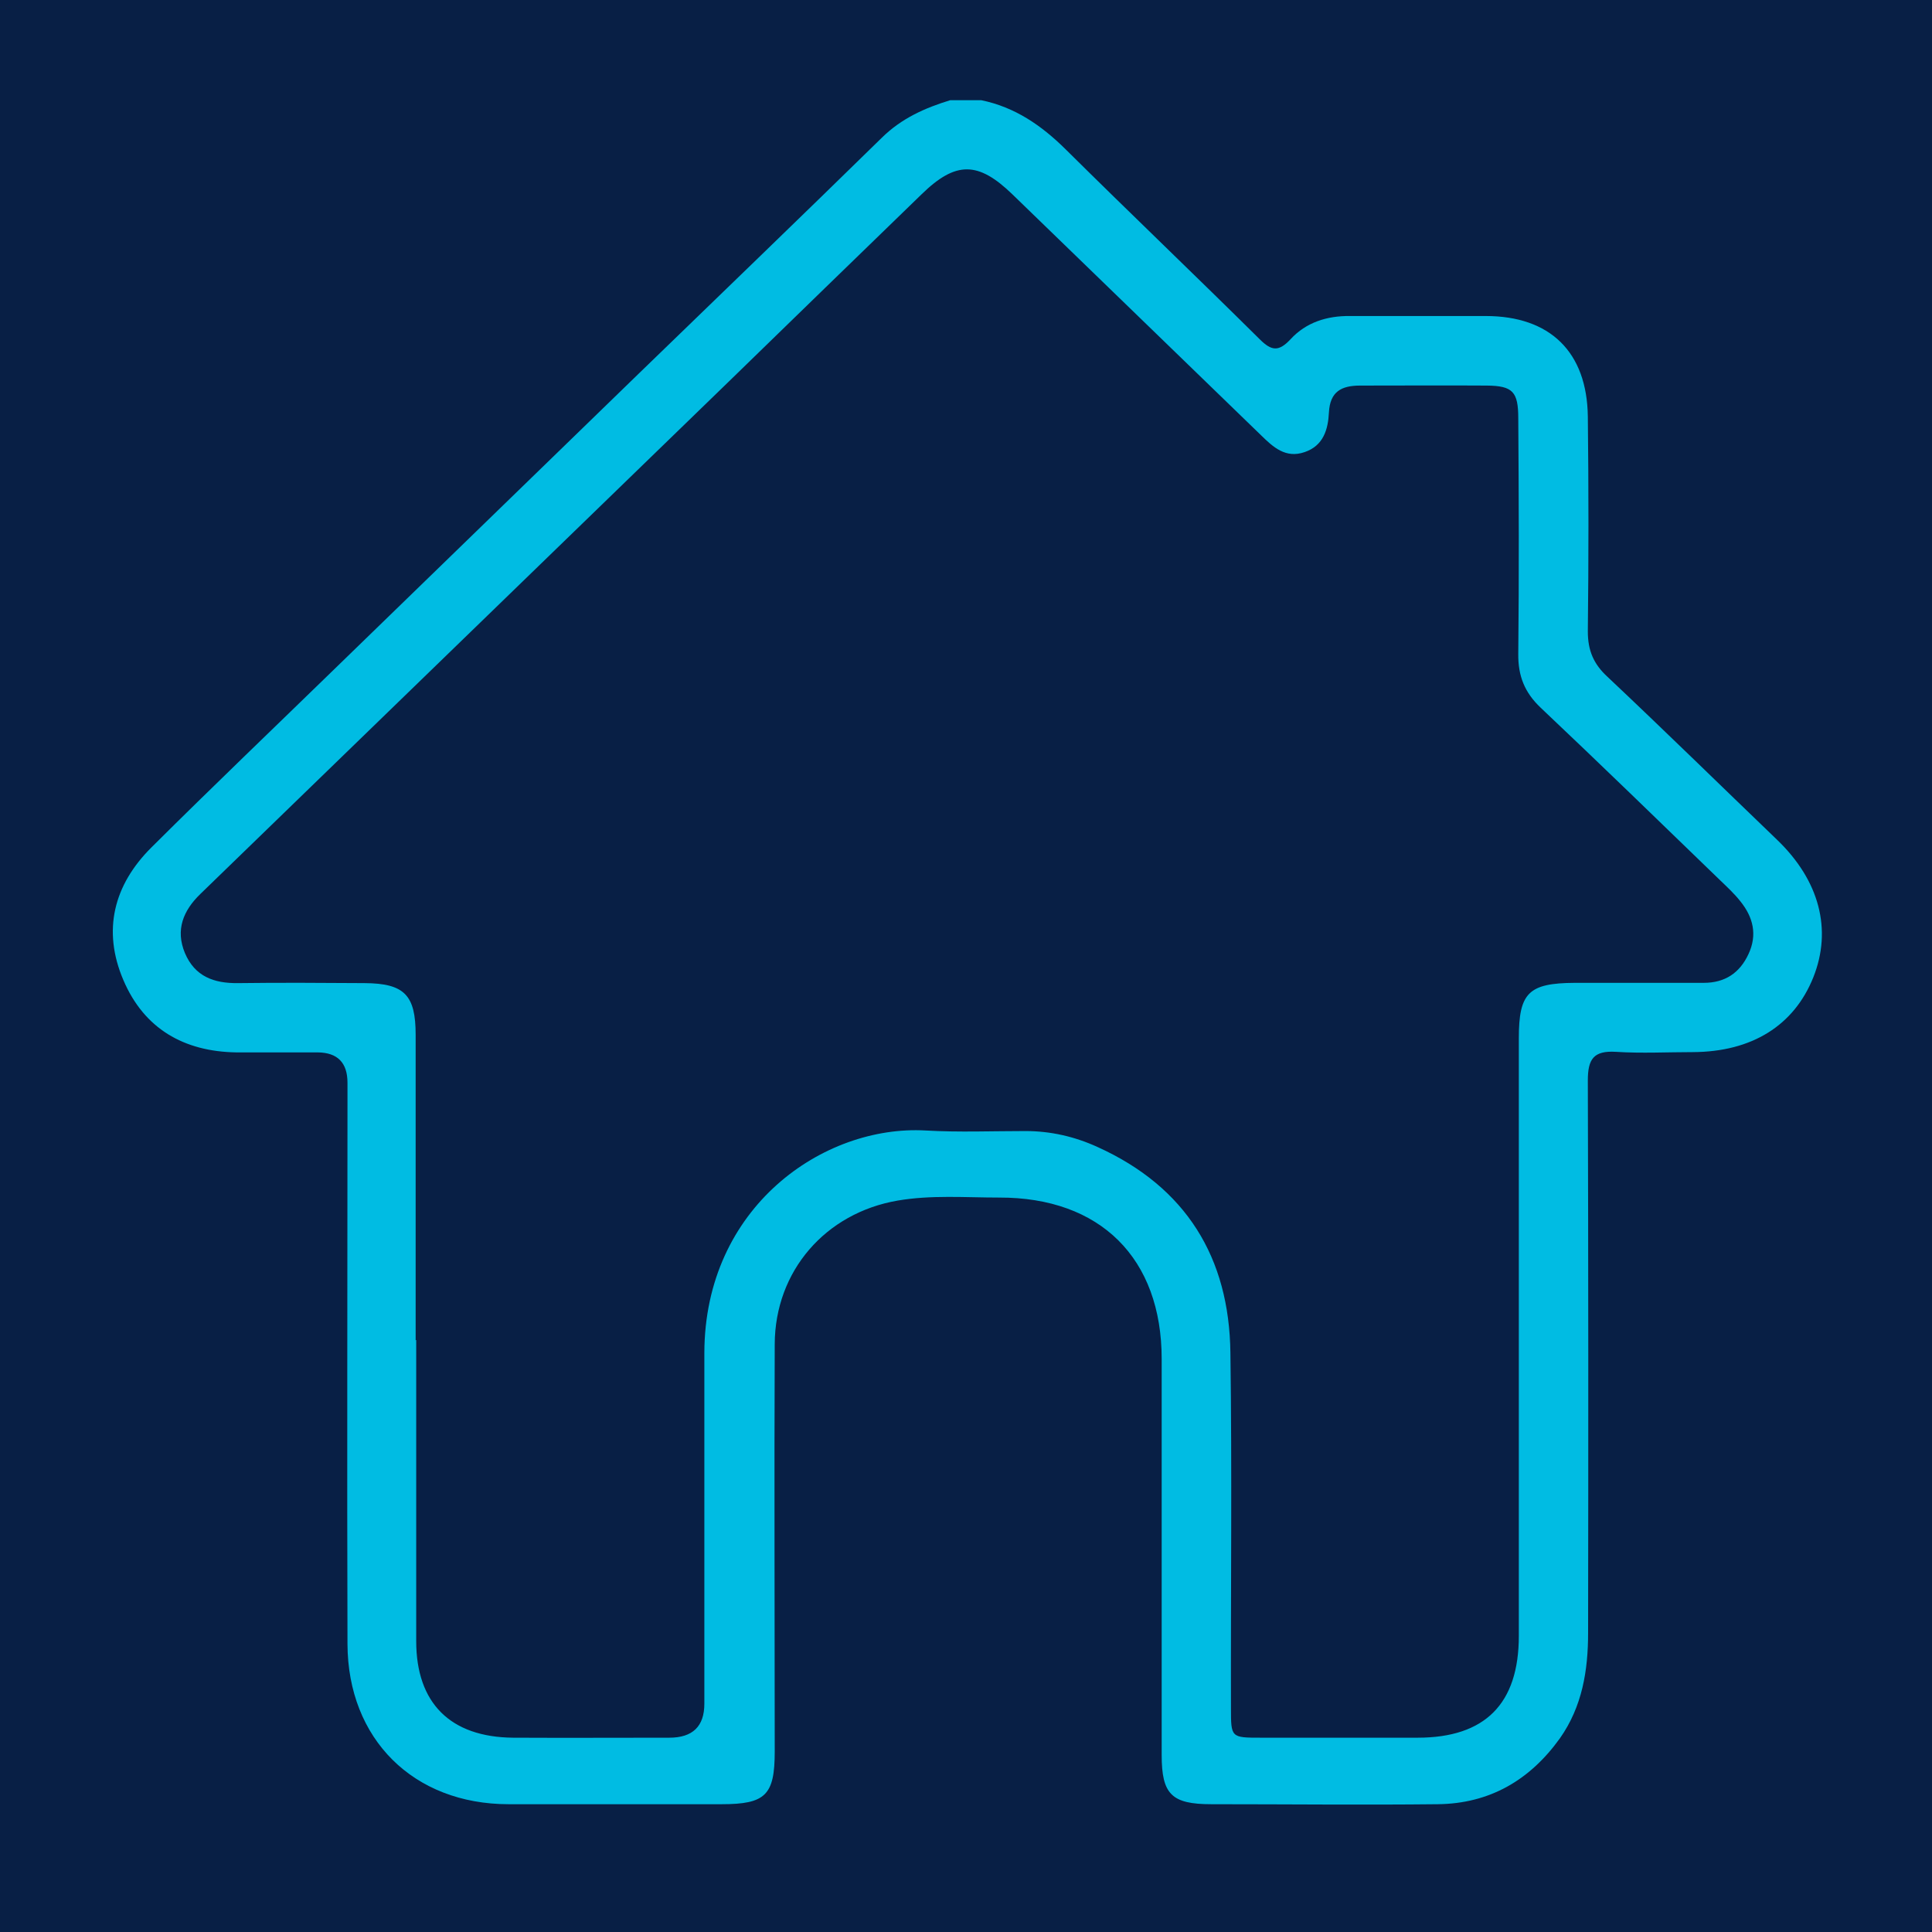
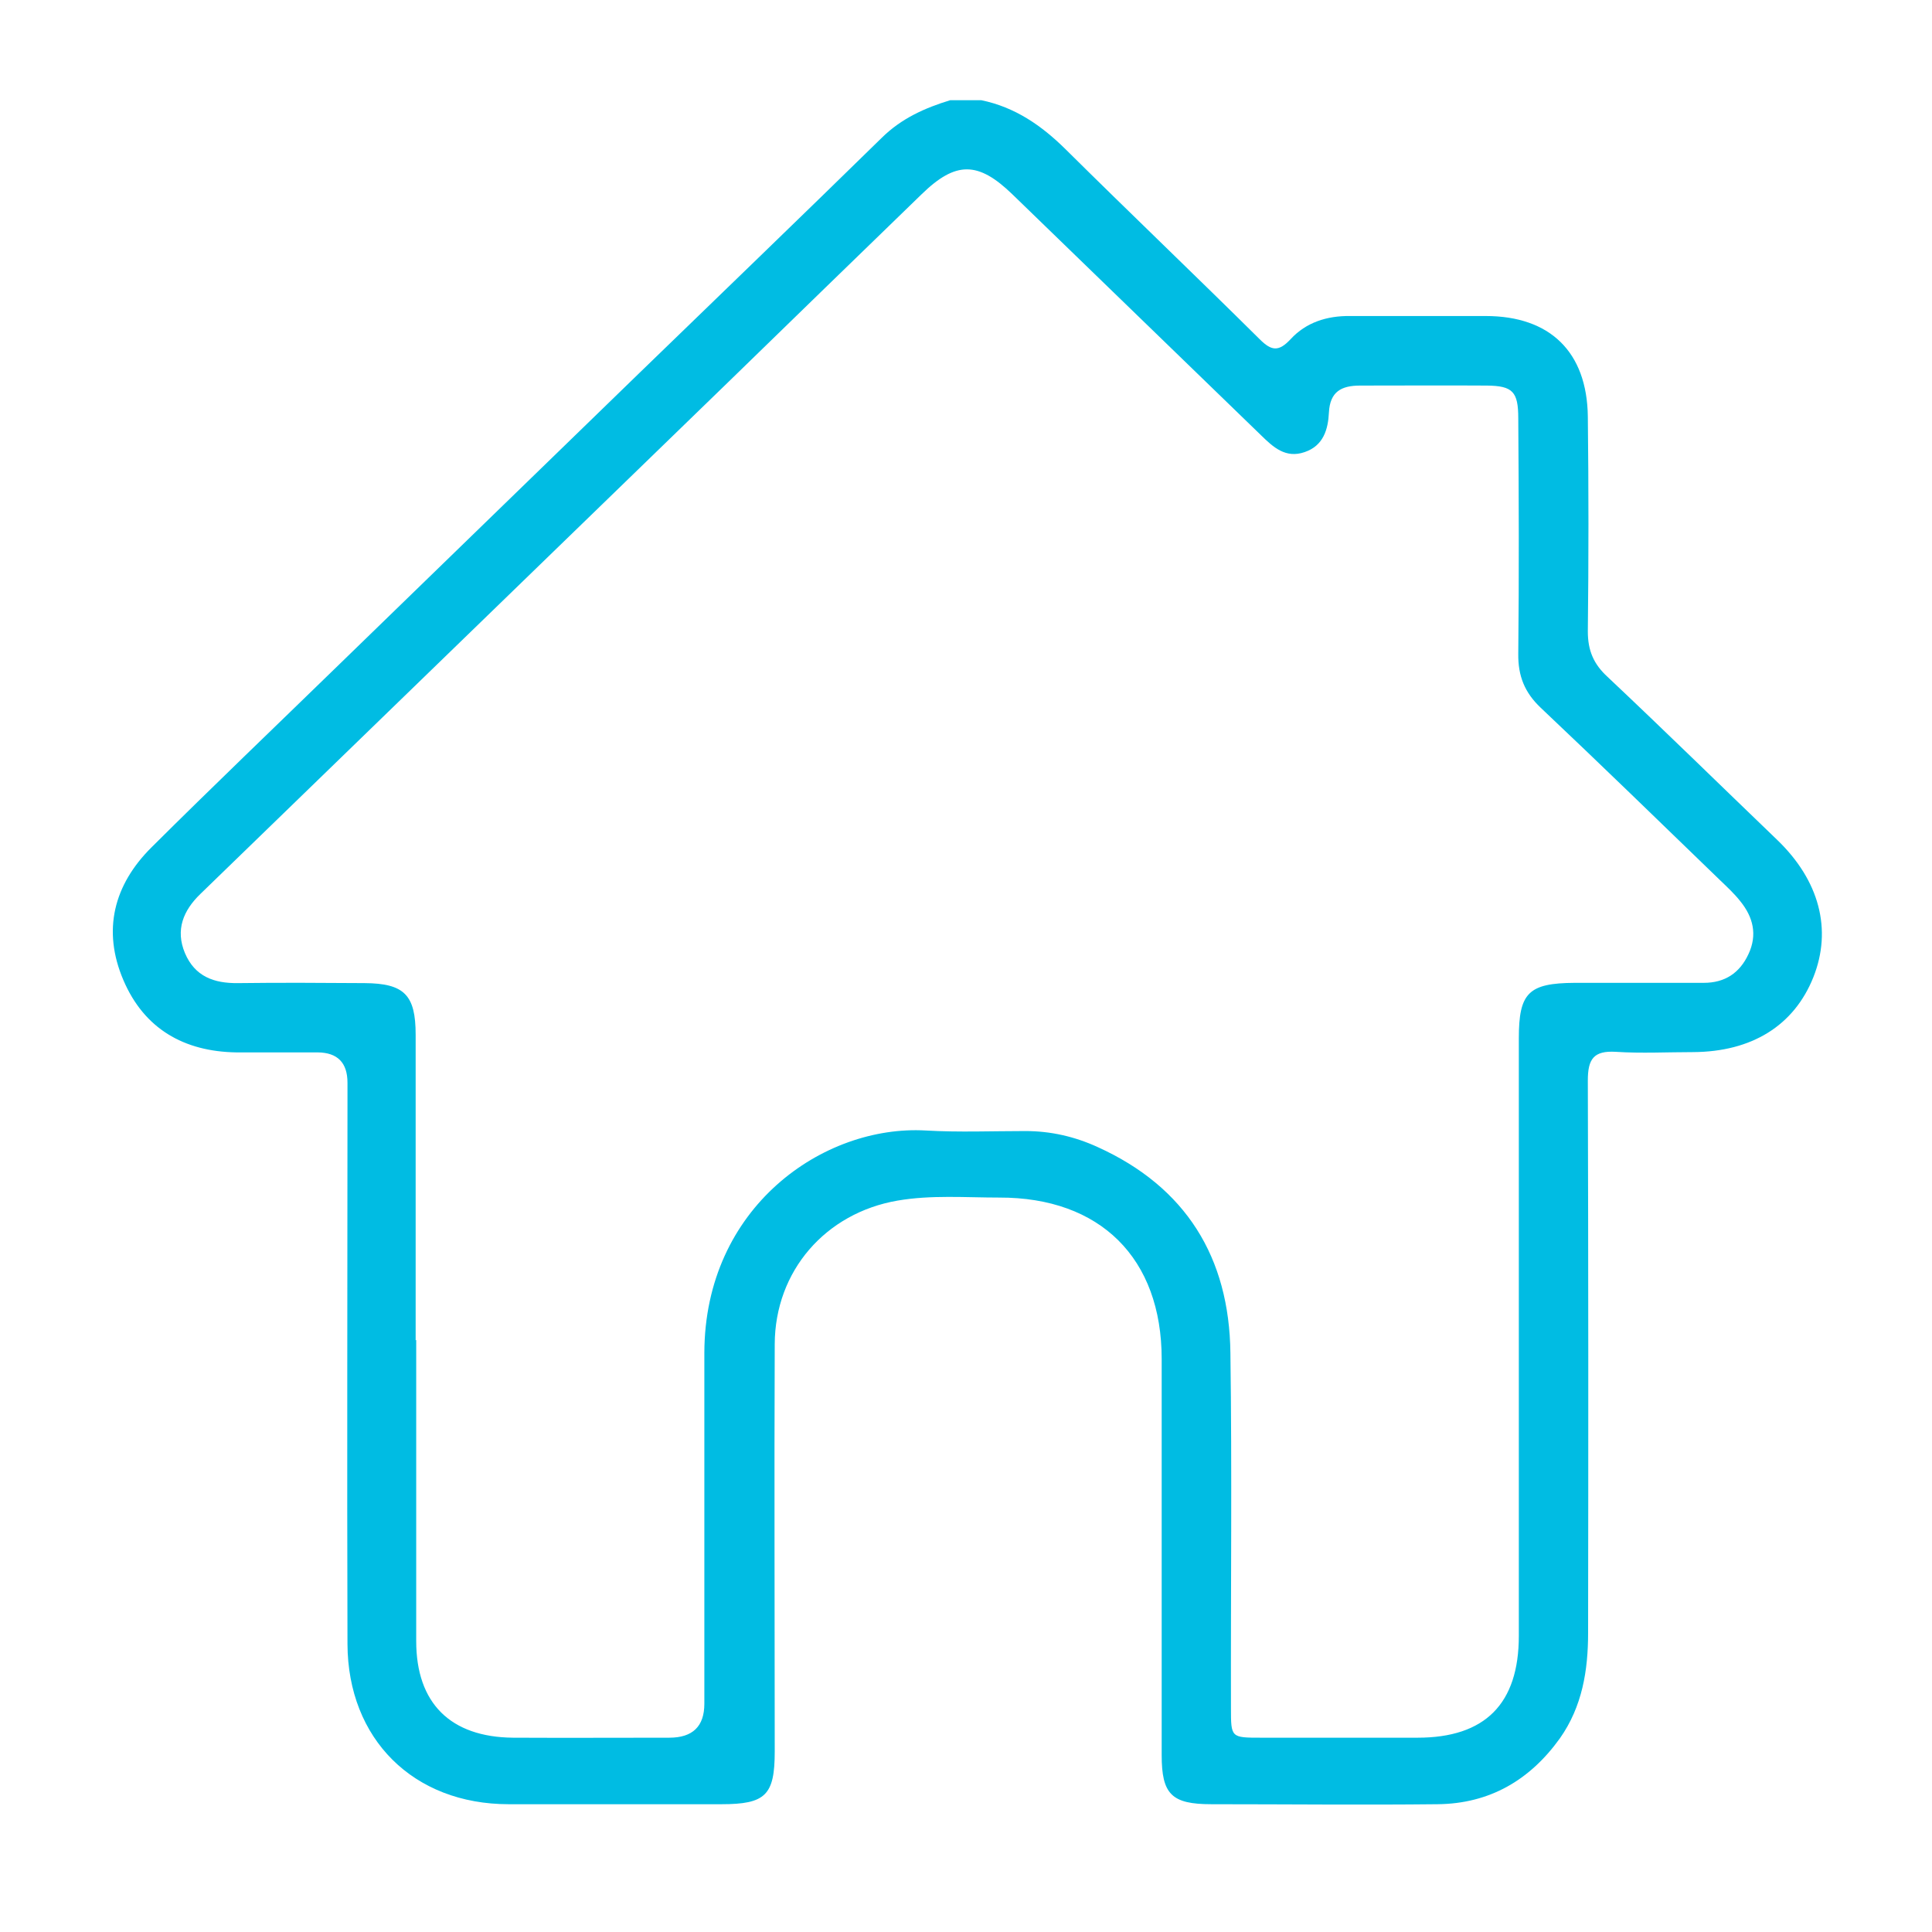
<svg xmlns="http://www.w3.org/2000/svg" id="Camada_1" data-name="Camada 1" version="1.1" viewBox="0 0 70 70">
  <defs>
    <style>
      .cls-1 {
        fill: #00bce3;
      }

      .cls-1, .cls-2 {
        stroke-width: 0px;
      }

      .cls-2 {
        fill: #081f45;
      }

      .cls-3 {
        display: none;
      }
    </style>
  </defs>
-   <rect class="cls-2" width="70" height="70" />
  <g class="cls-3">
    <path class="cls-1" d="M26.36,1.93c1.01,1.11,1.88,2.29,1.83,3.9-.02.69.01,1.38,0,2.06-.02.49.16.55.57.37.99-.42,2.02-.76,2.99-1.22,1.32-.62,2.67-.93,4.12-.77.78.09,1.3-.18,1.7-.84.3-.49.68-.94,1.05-1.39.7-.84,1.75-.77,2.31.17.52.87.99,1.76,1.47,2.65.37.68.25,1.43.23,2.15-.02.54.16.88.65,1.12.58.28,1.13.62,1.68.95.79.48,1.04,1.28.63,1.97-.4.67-1.18.83-1.98.39-.96-.53-1.9-1.09-2.86-1.62-.61-.34-.88-.85-.87-1.54.01-.64,0-1.29,0-1.94,0-.22-.01-.43-.11-.63-.15-.3-.3-.34-.5-.05-.12.18-.27.34-.39.51-.38.53-.88.82-1.54.74-2.07-.23-3.99.26-5.85,1.15-.91.44-1.87.76-2.81,1.14-.73.3-1.38.23-1.93-.4-.23-.26-.47-.5-.73-.73-.43-.39-.6-.87-.59-1.44.02-.97.01-1.94,0-2.9-.01-.77-.21-.91-.96-.68-.94.3-1.88.62-2.82.9-.39.12-.58.31-.54.73.03.28,0,.56,0,.84.04.68-.22,1.2-.77,1.61-.91.68-1.82,1.37-2.7,2.1-.68.57-1.38.69-2.13.22-.86-.54-1.79-.63-2.78-.6-.5.01-.68.16-.67.67.02,1.91,0,3.83,0,5.74,0,1.43-.32,1.81-1.73,2.09-1.33.27-2.65.55-3.98.8-.43.08-.63.26-.61.73.03.71.03,1.42,0,2.13-.01.39.14.63.46.85,1.68,1.17,3.35,2.34,5.01,3.53.35.25.63.25,1,.08,1.14-.51,2.28-1,3.43-1.49,1.03-.44,1.59-.25,2.16.71.54.9,1.09,1.81,1.6,2.73.21.38.48.61.91.74,1.26.36,2.5.8,3.76,1.14.88.24,1.4.74,1.65,1.61.27.93.63,1.83.92,2.75.13.42.35.71.74.91.74.39,1.45.84,2.2,1.22.69.36.99.87.97,1.66-.03,1.98,0,3.96-.02,5.94,0,.55.15.8.72.77,1.11-.06,1.8.45,2.29,1.49,1,2.16,2.11,4.28,3.21,6.4.44.83.38,1.51-.24,2.24-1.26,1.47-2.46,2.99-3.71,4.46-.35.41-.34.64.11.96,1.34.93,2.66,1.9,3.97,2.88.35.26.57.24.86-.08,1.54-1.65,3.1-3.28,4.67-4.91.28-.29.35-.62.35-1,0-1.61.03-3.23-.01-4.84-.03-1.11.34-1.83,1.44-2.29,2.66-1.11,5.26-2.34,7.89-3.51.36-.16.65-.39.91-.69,1.52-1.78,3.05-3.56,4.6-5.32.41-.46.61-.92.6-1.56-.04-2.39,0-4.77-.02-7.16,0-.57.16-1.03.54-1.46,1.67-1.94,3.3-3.91,4.97-5.85.4-.47.51-.96.6-1.56.28-1.88-.36-3.19-2-4.15-.88-.52-1.67-1.22-2.42-1.93-.69-.66-1.48-.81-2.35-.83-.62-.01-1.25,0-1.87-.03-.92-.05-1.56-.64-1.55-1.41.01-.81.67-1.36,1.64-1.34,1.18.03,2.36.09,3.54.13.43.02.79.18,1.12.45,1.93,1.55,3.85,3.1,5.8,4.63.54.42.79.95.79,1.61,0,1.31,0,2.62,0,3.94,0,.55-.2,1.03-.57,1.46-1.7,1.97-3.36,3.97-5.05,5.95-.35.41-.53.83-.52,1.39.03,2.37,0,4.73.02,7.1,0,.66-.16,1.19-.61,1.7-1.79,2.04-3.56,4.09-5.31,6.16-.52.61-1.15,1.01-1.87,1.33-2.32,1.02-4.63,2.08-6.95,3.09-.49.21-.66.49-.65,1.02.03,1.63,0,3.27.02,4.9,0,.53-.17.95-.53,1.33-2.11,2.21-4.21,4.42-6.32,6.63-.66.69-1.34.76-2.13.19-2.21-1.6-4.42-3.2-6.63-4.81-1.06-.77-1.14-1.45-.3-2.49,1.36-1.67,2.72-3.33,4.11-4.97.31-.37.34-.67.12-1.09-.83-1.6-1.64-3.22-2.43-4.84-.22-.44-.51-.65-1-.67-.36,0-.73-.07-1.09-.11-1.09-.14-1.45-.55-1.45-1.65,0-2.11-.02-4.22,0-6.32,0-.54-.16-.85-.64-1.12-3.23-1.83-2.37-.8-3.54-4.24-.37-1.1-.88-1.73-2.04-1.95-1.01-.19-1.97-.59-2.96-.88-.52-.15-.91-.45-1.18-.93-.42-.75-.89-1.47-1.29-2.23-.23-.42-.48-.46-.89-.28-.98.44-1.98.83-2.96,1.29-.73.34-1.34.25-1.98-.21-2.15-1.55-4.31-3.07-6.48-4.58-.44-.31-.77-.68-.91-1.2v-5.29c.2-.81.74-1.19,1.54-1.34,1.35-.24,2.69-.57,4.04-.81.56-.1.73-.34.73-.9-.03-2.06-.02-4.13,0-6.19,0-1.16.5-1.65,1.64-1.66.82,0,1.63,0,2.45,0,.88-.01,1.76-.05,2.56.44.25.16.47.06.71-.1,1.14-.72,1.97-1.54,1.72-3.1-.15-.94.3-1.36,1.25-1.68,1.85-.63,3.74-1.13,5.56-1.84h1.16Z" />
    <path class="cls-1" d="M51.29,14.23c.02.71-.62,1.38-1.32,1.39-.71.01-1.37-.61-1.4-1.33-.03-.69.63-1.38,1.33-1.4.71-.02,1.37.61,1.39,1.33Z" />
  </g>
  <g class="cls-3">
    <path class="cls-1" d="M17.33,33.75v2.99h-6.61v7.2h-3.36v-7.2H.75v-2.99h6.61v-7.2h3.36v7.2h6.61Z" />
    <path class="cls-1" d="M39.94,50.87v3.31h-18.08v-3.31h7.57v-22.82c-.29.43-.77.89-1.47,1.39-.69.5-1.46.96-2.29,1.39-.84.43-1.7.78-2.59,1.07-.89.29-1.67.43-2.35.43v-3.52c.82,0,1.71-.23,2.69-.69.98-.46,1.9-.99,2.77-1.6.87-.6,1.61-1.17,2.21-1.71.6-.53.94-.89,1.01-1.07h3.73v27.14h6.77Z" />
    <path class="cls-1" d="M69,43.67c0,1.67-.36,3.17-1.07,4.51-.71,1.33-1.67,2.48-2.88,3.44-1.21.96-2.62,1.7-4.24,2.21-1.62.51-3.32.77-5.09.77-1.88,0-3.63-.29-5.23-.88-1.6-.59-2.98-1.39-4.13-2.4-1.16-1.01-2.05-2.19-2.69-3.55-.64-1.35-.96-2.79-.96-4.32,0-1.21.22-2.33.67-3.36.44-1.03,1.02-1.95,1.73-2.75.71-.8,1.52-1.49,2.43-2.08s1.82-1.04,2.75-1.36c-.85-.35-1.65-.79-2.4-1.31-.75-.51-1.4-1.11-1.97-1.79-.57-.67-1.02-1.42-1.36-2.24-.34-.82-.51-1.69-.51-2.61,0-1.56.35-2.94,1.07-4.13.71-1.19,1.63-2.19,2.75-3.01,1.12-.82,2.38-1.44,3.79-1.87,1.4-.43,2.82-.64,4.24-.64s2.83.21,4.24.64c1.4.43,2.67,1.04,3.79,1.84,1.12.8,2.03,1.8,2.75,3.01.71,1.21,1.07,2.58,1.07,4.11,0,.92-.17,1.8-.51,2.61-.34.82-.8,1.57-1.39,2.27-.59.69-1.26,1.3-2.03,1.81-.76.52-1.57.95-2.43,1.31,1.03.36,2.01.84,2.93,1.47.92.62,1.73,1.34,2.43,2.16.69.82,1.24,1.74,1.65,2.77.41,1.03.61,2.15.61,3.36ZM65.32,43.4c0-1.28-.28-2.41-.85-3.39-.57-.98-1.32-1.8-2.24-2.48-.92-.67-1.96-1.19-3.09-1.55-1.14-.35-2.26-.53-3.36-.53-1.17,0-2.31.19-3.41.56-1.1.37-2.1.91-2.99,1.6-.89.69-1.6,1.54-2.13,2.53s-.8,2.1-.8,3.31.28,2.36.85,3.33c.57.98,1.31,1.8,2.21,2.48.91.68,1.92,1.19,3.04,1.55,1.12.36,2.25.53,3.39.53s2.27-.19,3.39-.56c1.12-.37,2.12-.91,3.01-1.6.89-.69,1.61-1.53,2.16-2.51.55-.98.83-2.07.83-3.28ZM47.67,26.13c0,1.03.25,1.95.75,2.75.5.8,1.14,1.48,1.92,2.03.78.55,1.66.97,2.64,1.25.98.29,1.93.43,2.85.43s1.92-.14,2.88-.43c.96-.28,1.84-.71,2.64-1.28.8-.57,1.45-1.26,1.95-2.08.5-.82.75-1.74.75-2.77s-.23-1.89-.69-2.69-1.08-1.47-1.84-2.03c-.76-.55-1.64-.97-2.64-1.25-1-.28-2.03-.43-3.09-.43s-2.04.15-3.01.45c-.98.3-1.84.73-2.59,1.28-.75.55-1.35,1.24-1.81,2.05-.46.82-.69,1.72-.69,2.72Z" />
  </g>
  <g class="cls-3">
    <path class="cls-1" d="M27.94,2h14.06c.46.36.71.81.66,1.42-.24,3.03-.47,6.07-.7,9.1-.13,1.76-.25,3.53-.39,5.29-.05.65.22.9.86.86.49-.03.99-.02,1.48,0,.58.03.99.31,1.12.9.11.51-.11.9-.45,1.27-.74.78-1.46,1.58-2.34,2.53.53,0,.83,0,1.14,0,4.48,0,8.95,0,13.43,0,1.41,0,1.79.4,1.8,1.82,0,1.61,0,3.23,0,4.84q0,1.29,1.32,1.37c1.31.08,1.65.42,1.65,1.73,0,3.05.01,6.09,0,9.14,0,.59.12.93.8.94.67.02,1.02.47,1.06,1.13.03.54.02,1.09.02,1.64,0,2.94,0,5.88,0,8.82,0,.73-.21,1.38-1,1.43-.83.05-.89.46-.89,1.11.02,2.97.01,5.93,0,8.9,0,1.44-.31,1.76-1.73,1.76-15.46,0-30.91,0-46.37,0-.47,0-.94,0-1.4-.1-3.03-.67-4.82-2.61-5.55-5.58V27.47c.9-2.89,3.06-4.18,6.13-4.13,4.66.08,9.32.02,13.97.02.29,0,.61.09.87-.11-.02-.07-.02-.1-.03-.12-.65-.71-1.29-1.43-1.96-2.12-.46-.47-.83-.97-.54-1.66.3-.71.96-.71,1.6-.69.08,0,.16,0,.23,0,1.68,0,1.66-.02,1.52-1.72-.37-4.46-.7-8.92-1.05-13.38-.05-.65.12-1.18.66-1.57ZM35.87,65.69c7.42,0,14.84,0,22.26,0,.99,0,1.06-.06,1.06-1.07,0-2.42,0-4.84,0-7.27,0-1.02-.06-1.08-1.05-1.08-1.54,0-3.07.01-4.61,0-3.44-.05-6.27-2.98-6.28-6.49,0-3.59,2.75-6.52,6.25-6.59,1.56-.03,3.12-.04,4.69,0,.74.02,1.02-.23,1.01-.99-.03-2.4,0-4.79-.01-7.19q0-1.24-1.28-1.24c-15.1,0-30.2,0-45.3,0-1.1,0-2.19,0-3.2-.52-.4-.21-.52-.01-.53.35,0,.26,0,.52,0,.78,0,8.52,0,17.03,0,25.55,0,.52,0,1.04.03,1.56.04,1.1.5,2.01,1.25,2.78,1.03,1.07,2.34,1.4,3.77,1.4,7.31,0,14.63,0,21.94,0ZM33.42,31.39c2.86,0,5.72,0,8.59,0,4.37,0,8.74,0,13.11,0,.99,0,1.07-.09,1.08-1.07,0-1.2-.03-2.4.01-3.59.02-.72-.26-.95-.96-.95-4.87.02-9.73.02-14.6,0-.51,0-.88.16-1.23.54-1.05,1.16-2.13,2.29-3.2,3.42-.98,1.03-1.53,1.03-2.52-.02-1.04-1.1-2.08-2.19-3.09-3.31-.4-.44-.83-.63-1.43-.63-2.71.02-5.41,0-8.12.01-3.15,0-6.3-.01-9.44.01-1.32.01-2.44.98-2.66,2.21-.25,1.34.42,2.62,1.62,3.15.57.25,1.17.22,1.77.22,7.02,0,14.05,0,21.07,0ZM40.93,21.09c-.17-.18-.39-.1-.59-.11-.92-.07-1.35-.56-1.28-1.49.35-4.82.69-9.65,1.07-14.47.05-.6-.12-.78-.71-.78-2.97.02-5.93.02-8.9,0-.64,0-.78.21-.73.83.38,4.82.72,9.64,1.07,14.47.06.87-.38,1.36-1.26,1.44-.21.02-.47-.11-.67.23,1.9,2.01,3.81,4.04,5.71,6.06.34.36.54.09.76-.15,1.75-1.86,3.49-3.72,5.24-5.58.12-.13.29-.23.27-.45ZM61.06,49.75c0-1.15,0-2.29,0-3.44,0-.54-.18-.82-.77-.82-2.19.02-4.37-.05-6.55.03-2.32.07-4,1.79-4.15,4.08-.13,2.1,1.46,4.01,3.73,4.27,2.35.27,4.73.06,7.09.09.53,0,.65-.33.64-.78,0-1.15,0-2.29,0-3.44Z" />
-     <path class="cls-1" d="M33.81,53.84c0-.73-.04-1.46.01-2.19.04-.63-.21-.91-.79-1.14-3.57-1.39-4.68-5.71-2.26-8.64.63-.76,1.41-1.32,2.34-1.62.55-.18.74-.49.7-1.04-.03-.41-.03-.84.01-1.25.06-.67.47-1.05,1.13-1.05.67,0,1.2.4,1.11,1.04-.2,1.5.43,2.21,1.77,2.84,1.66.78,2.41,2.38,2.61,4.19.1.87-.34,1.49-1.04,1.57-.7.08-1.25-.41-1.34-1.31-.1-1-.51-1.79-1.31-2.38-.42-.31-.65-.25-.65.33.01,1.59.02,3.18,0,4.76,0,.52.25.72.69.89,1.9.71,3.1,2.07,3.52,4.05.55,2.58-.8,5.19-3.26,6.15-.79.31-1.05.72-.96,1.5.04.31.03.63-.02.93-.1.66-.5,1.03-1.17,1.01-.63-.02-1.15-.42-1.06-1.01.22-1.54-.47-2.26-1.81-2.9-1.59-.76-2.33-2.31-2.56-4.06-.12-.93.29-1.56,1.02-1.65.76-.09,1.26.38,1.36,1.35.09.91.47,1.64,1.17,2.21.18.14.37.38.61.28.27-.11.15-.41.16-.63.01-.75,0-1.51,0-2.26ZM36.13,54.04c0,.78,0,1.56,0,2.34,0,.36.14.49.47.28.91-.59,1.42-1.42,1.45-2.52.04-1.16-.45-2.06-1.4-2.71-.34-.23-.53-.16-.53.28,0,.78,0,1.56,0,2.34ZM33.81,45.34c0-.73,0-1.46,0-2.18,0-.45-.14-.57-.56-.33-1.78,1.02-1.82,4.05-.07,5.11.42.26.63.18.62-.33,0-.75,0-1.51,0-2.26Z" />
    <path class="cls-1" d="M51.61,49.73c0-1.32,1.04-2.4,2.35-2.43,1.3-.03,2.45,1.12,2.45,2.43,0,1.32-1.15,2.44-2.46,2.42-1.32-.03-2.34-1.09-2.34-2.42Z" />
  </g>
  <g class="cls-3">
    <path class="cls-1" d="M30.41,61.85c-1.25-.36-2.27-1-2.88-2.2-.26-.51-.12-1.21-.48-1.58-.36-.37-1.06-.19-1.57-.46-1.26-.67-2.09-1.64-2.21-3.1-.03-.37-.2-.49-.52-.56-2.13-.46-3.1-1.44-3.47-3.53-.07-.39-.3-.38-.57-.42-1.42-.21-2.49-.93-3.09-2.25-.68-1.52-.41-2.92.69-4.16.32-.36.66-.7,1.01-1.02.28-.25.3-.45,0-.71-.39-.35-.74-.73-1.11-1.1-1.24-1.22-2.05-2.68-2.33-4.39-.34-2.05-1.46-3.59-2.96-4.92-.25-.22-.42-.23-.68,0-.96.8-1.28.78-2.16-.1-1.5-1.5-3-3-4.5-4.5-.76-.77-.76-1.25,0-2.01,5.33-5.33,10.65-10.65,15.98-15.97.78-.78,1.23-.78,2-.02,1.55,1.54,3.09,3.09,4.64,4.63.82.82.84,1.19.03,2.04-.24.25-.25.43-.03.68.74.82,1.51,1.61,2.46,2.19.54.33,1.11.62,1.75.61,1.59-.03,2.92.59,4.1,1.58.33.27.54.32.9.03,1.14-.92,2.41-1.56,3.9-1.64,1.11-.06,2.04-.53,2.87-1.24.38-.33.74-.67,1.1-1.02.27-.26.6-.51.73-.84.16-.42-.38-.58-.56-.88-.29-.49-.25-.93.13-1.31,1.71-1.73,3.43-3.45,5.17-5.16.48-.47.92-.45,1.46-.05.12.09.22.19.32.29,3.3,3.29,6.59,6.59,9.89,9.88.13.13.27.27.37.42.27.44.28.88-.09,1.26-.39.39-.85.42-1.3.1-.2-.14-.38-.33-.55-.5-2.93-2.93-5.87-5.85-8.78-8.79-.42-.42-.66-.53-1.12-.02-.86.95-1.79,1.86-2.73,2.74-.44.41-.45.64-.01,1.07,3.77,3.73,7.51,7.49,11.27,11.24.99.99,1.98,1.96,2.95,2.96.28.29.48.37.81.04,1-1.03,2.02-2.04,3.04-3.05.29-.28.3-.48,0-.76-.66-.63-1.31-1.28-1.95-1.94-.55-.57-.6-1.14-.15-1.59.44-.43,1-.41,1.55.14,1.11,1.1,2.19,2.22,3.29,3.33v.87c-1.64,1.8-3.42,3.46-5.13,5.19-.8.81-1.2.82-2.06.03-.28-.26-.47-.26-.72,0-.5.53-1.05,1.01-1.52,1.57-.75.89-1.26,1.89-1.33,3.09-.04.84-.32,1.63-.72,2.37-.71,1.32-1.7,2.41-2.81,3.39-.35.31-.38.5-.03.83.95.91,1.86,1.84,2.78,2.77.85.86,1.3,1.89,1.13,3.11-.27,1.93-1.41,3.1-3.32,3.44-.41.07-.57.21-.64.65-.27,1.76-1.6,3.05-3.35,3.29-.43.06-.6.23-.62.67-.02.55-.23,1.05-.53,1.51-1.12,1.75-3.26,2.3-5.14,1.32-.22-.12-.39-.24-.52.1-.54,1.33-1.62,2-2.95,2.35h-1.25c-1.05-.24-1.87-.84-2.6-1.62-.69-.74-.73-.73-1.43.02-.7.74-1.47,1.34-2.47,1.6h-1.37ZM29.85,36.81c-1.57,0-3.13-.94-3.83-2.59-.76-1.77-.56-3.45.69-4.96.3-.37.66-.69,1-1.03,1.81-1.81,3.62-3.62,5.43-5.43.19-.2.51-.39.11-.69-.78-.57-1.59-1.05-2.61-1.07-1.12-.02-2.19-.26-3.11-.95-.29-.22-.48-.19-.74.07-3.95,3.96-7.91,7.92-11.87,11.87-.25.25-.3.44-.1.75.47.72.79,1.54.87,2.38.22,2.25,1.48,3.88,3.08,5.32.28.25.45.2.68-.04.33-.35.66-.69,1.02-1.01,1.06-.94,2.28-1.26,3.65-.84,1.42.44,2.39,1.38,2.68,2.85.12.63.33.9.97,1.02,1.73.32,2.89,1.63,3.07,3.39.04.39.21.46.55.5,1.87.24,3.21,1.57,3.44,3.42.05.37.14.53.55.57,1.18.13,2.14.7,2.79,1.69.36.55.6,1.17,1.37,1.28.17.03.32.25.47.4,1.18,1.17,2.36,2.35,3.53,3.53.45.45.97.72,1.62.63.67-.09,1.19-.42,1.39-1.09.23-.74.16-1.44-.42-2.02-1.17-1.18-2.35-2.35-3.53-3.53-.18-.18-.35-.36-.48-.57-.26-.42-.2-.84.14-1.2.33-.34.74-.38,1.15-.17.23.12.43.32.63.51,1.18,1.17,2.35,2.36,3.54,3.52.81.8,1.84.83,2.56.12.71-.69.69-1.93-.06-2.7-.89-.91-1.79-1.8-2.69-2.69-.38-.38-.78-.75-1.14-1.16-.43-.47-.42-.99-.03-1.4.38-.4.98-.4,1.45.01.16.14.3.29.45.44,1.15,1.15,2.29,2.3,3.45,3.44.6.58,1.48.69,2.2.33.58-.29.94-1.01.86-1.74-.05-.55-.35-.96-.73-1.34-5.08-5.07-10.16-10.15-15.23-15.22-.07-.07-.15-.14-.22-.22-.21-.25-.4-.22-.62.01-.36.38-.72.75-1.11,1.1-.49.45-1.04.46-1.45.07-.41-.39-.45-.98,0-1.45,1.35-1.39,2.72-2.75,4.1-4.1.48-.46,1.05-.44,1.45-.04.4.4.39.97-.04,1.46-.28.31-.57.61-.88.89-.26.24-.25.42,0,.67,3.55,3.54,7.1,7.08,10.64,10.64.29.29.5.28.77,0,.53-.56,1.1-1.08,1.6-1.66.81-.93,1.33-1.99,1.39-3.26.04-.96.27-1.91.86-2.7.3-.41.24-.64-.11-.98-3.57-3.55-7.13-7.11-10.69-10.67-.37-.37-.74-.73-1.1-1.1-.17-.18-.36-.28-.6-.12-1.08.69-2.33.87-3.54,1.16-1.04.25-2.02.63-2.81,1.41-2.6,2.61-5.21,5.21-7.81,7.81-.25.25-.45.54-.61.86-.78,1.59.22,3.46,1.97,3.65.94.1,1.72-.35,2.44-.93.55-.44,1.12-.42,1.5.02.4.46.33,1.04-.23,1.53-.99.86-2.12,1.39-3.69,1.37ZM17.49,23.83c-.41.02-.71-.14-.9-.48-.19-.33-.2-.68.01-1.01.13-.21.32-.39.49-.56,2.28-2.28,4.55-4.57,6.85-6.83.38-.37.36-.58,0-.93-.98-.93-1.94-1.88-2.87-2.87-.4-.43-.62-.36-.98.02-.81.86-1.67,1.68-2.51,2.52-3.88,3.88-7.76,7.77-11.66,11.64-.38.38-.42.6,0,.99.98.93,1.94,1.88,2.87,2.87.37.39.59.35.94-.02,1.1-1.14,2.23-2.24,3.35-3.36.21-.21.41-.42.62-.62.12-.11.24-.23.38-.32.5-.33,1.01-.29,1.36.09.36.38.36.89-.07,1.35-.84.9-1.7,1.77-2.57,2.64-.84.84-.84.82.06,1.65.26.24.43.23.67-.01,3.93-3.93,7.86-7.85,11.79-11.77.1-.1.29-.22.23-.35-.19-.45-.58-.76-.96-1.03-.28-.2-.43.15-.59.31-1.87,1.86-3.74,3.73-5.61,5.6-.25.25-.5.51-.88.49ZM22.97,51.84c.63,0,1.18-.2,1.63-.65,1.19-1.19,2.39-2.37,3.57-3.58.84-.86.87-1.98.1-2.71-.75-.72-1.83-.66-2.67.16-1.23,1.21-2.44,2.44-3.66,3.66-.16.16-.31.34-.43.53-.68,1.16.12,2.58,1.45,2.58ZM24.79,42.33c-.03-.77-.25-1.43-1.03-1.77-.7-.31-1.42-.16-2.05.46-1.28,1.27-2.56,2.54-3.83,3.83-.76.77-.78,1.86-.09,2.57.69.71,1.87.71,2.63-.04,1.3-1.28,2.58-2.58,3.88-3.87.33-.33.5-.71.48-1.18ZM27.08,55.84c.43.03.88-.12,1.24-.47,1.35-1.33,2.7-2.66,4.01-4.02.66-.68.55-1.88-.14-2.54-.61-.59-1.72-.61-2.39.03-1.39,1.35-2.75,2.72-4.11,4.1-.53.54-.61,1.22-.29,1.91.31.66.85,1,1.67.99ZM31.16,59.85c.42.02.86-.22,1.24-.6,1.21-1.22,2.43-2.44,3.65-3.65.21-.21.38-.44.51-.7.37-.75.17-1.64-.47-2.13-.69-.52-1.72-.54-2.3.02-1.4,1.36-2.78,2.74-4.14,4.14-.53.54-.61,1.22-.28,1.91.32.68.88,1.02,1.78,1.02ZM45.58,17.23c-.39.3-.76.61-1.02,1.01-.18.28.18.43.34.59,3.75,3.77,7.52,7.53,11.28,11.29q.71.71,1.42-.03s.06-.06.09-.09c.33-.26.27-.49,0-.76-3.91-3.9-7.82-7.81-11.73-11.72-.1-.1-.22-.18-.36-.29ZM38.93,59.85c.72-.02,1.29-.31,1.62-.97.36-.7.25-1.39-.25-1.98-.41-.49-.9-.92-1.35-1.38-.18-.19-.33-.26-.45.06-.28.71-.83,1.23-1.35,1.77-.86.87-.85.62,0,1.49.5.51.99,1.02,1.79,1.01Z" />
    <path class="cls-1" d="M50.48,14.64c.36.01.61.14.83.35.6.6,1.22,1.19,1.8,1.8.48.5.49,1.08.06,1.49-.4.39-.97.39-1.45-.06-.65-.61-1.27-1.25-1.89-1.89-.3-.31-.37-.69-.19-1.09.17-.37.48-.55.83-.59Z" />
-     <path class="cls-1" d="M17.51,18.56c-.31-.01-.62-.17-.81-.5-.2-.36-.19-.76.08-1.05.69-.74,1.4-1.47,2.16-2.15.41-.37.9-.29,1.29.11.37.38.42.86.08,1.24-.68.75-1.42,1.45-2.15,2.15-.15.14-.36.19-.65.2Z" />
  </g>
  <path class="cls-1" d="M35.55,3.63c1.22.25,2.18.91,3.06,1.78,2.33,2.31,4.7,4.57,7.03,6.88.43.43.69.46,1.12,0,.56-.61,1.32-.85,2.15-.84,1.64,0,3.28,0,4.92,0,2.33,0,3.67,1.3,3.7,3.64.03,2.6.03,5.19,0,7.79,0,.69.21,1.18.71,1.64,2.07,1.95,4.1,3.94,6.15,5.91,1.53,1.47,2,3.25,1.31,4.98-.7,1.75-2.23,2.7-4.36,2.71-.93,0-1.86.05-2.79-.01-.81-.05-1.02.26-1.02,1.04.02,6.67.02,13.34.01,20.01,0,1.36-.21,2.67-1.02,3.82-1.09,1.52-2.55,2.37-4.43,2.39-2.73.03-5.47,0-8.2,0-1.44,0-1.8-.36-1.8-1.78,0-4.78,0-9.57,0-14.35,0-3.65-2.22-5.86-5.89-5.85-1.23,0-2.46-.1-3.68.11-2.61.45-4.44,2.55-4.45,5.2-.02,4.92,0,9.84,0,14.76,0,1.58-.33,1.91-1.93,1.91-2.57,0-5.14,0-7.71,0-3.45,0-5.83-2.36-5.84-5.81-.02-6.5,0-13.01,0-19.51,0-.27,0-.55,0-.82q0-1.09-1.08-1.1c-.98,0-1.97,0-2.95,0-1.9-.03-3.34-.86-4.09-2.62-.77-1.8-.35-3.45,1.02-4.81,2.21-2.2,4.46-4.35,6.69-6.52,3.67-3.56,7.33-7.12,11-10.68,2.92-2.83,5.86-5.66,8.77-8.51.71-.7,1.56-1.08,2.48-1.36h1.15ZM15.08,48.55c0,3.64,0,7.27,0,10.91,0,2.25,1.24,3.48,3.51,3.5,1.89.01,3.77,0,5.66,0q1.27,0,1.27-1.23c0-4.24,0-8.47,0-12.71.01-5.29,4.32-8.27,8.02-8.06,1.2.07,2.4.02,3.61.02.92,0,1.79.2,2.62.58,3.2,1.45,4.77,4,4.81,7.46.06,4.29.01,8.58.02,12.87,0,1.07,0,1.07,1.1,1.07,1.89,0,3.77,0,5.66,0,2.45,0,3.67-1.23,3.67-3.69,0-7.22,0-14.43,0-21.65,0-1.65.35-2,2.03-2.01,1.56,0,3.12,0,4.67,0,.76,0,1.3-.35,1.62-1.04.33-.7.17-1.34-.29-1.91-.22-.28-.48-.52-.74-.77-2.16-2.09-4.32-4.19-6.5-6.25-.58-.55-.82-1.15-.81-1.95.03-2.84.02-5.69,0-8.53,0-.97-.2-1.18-1.14-1.19-1.53-.01-3.06,0-4.59,0-.68,0-1.09.22-1.13.97-.03.62-.2,1.21-.88,1.44-.69.24-1.14-.18-1.58-.61-3-2.91-6.01-5.82-9.01-8.73-1.24-1.2-2.05-1.21-3.29,0-2.33,2.26-4.67,4.53-7,6.8-6.38,6.18-12.75,12.37-19.13,18.55-.62.6-.91,1.3-.56,2.14.36.85,1.05,1.1,1.92,1.09,1.53-.02,3.06-.01,4.59,0,1.44.01,1.85.43,1.85,1.87,0,3.69,0,7.38,0,11.07Z" />
</svg>